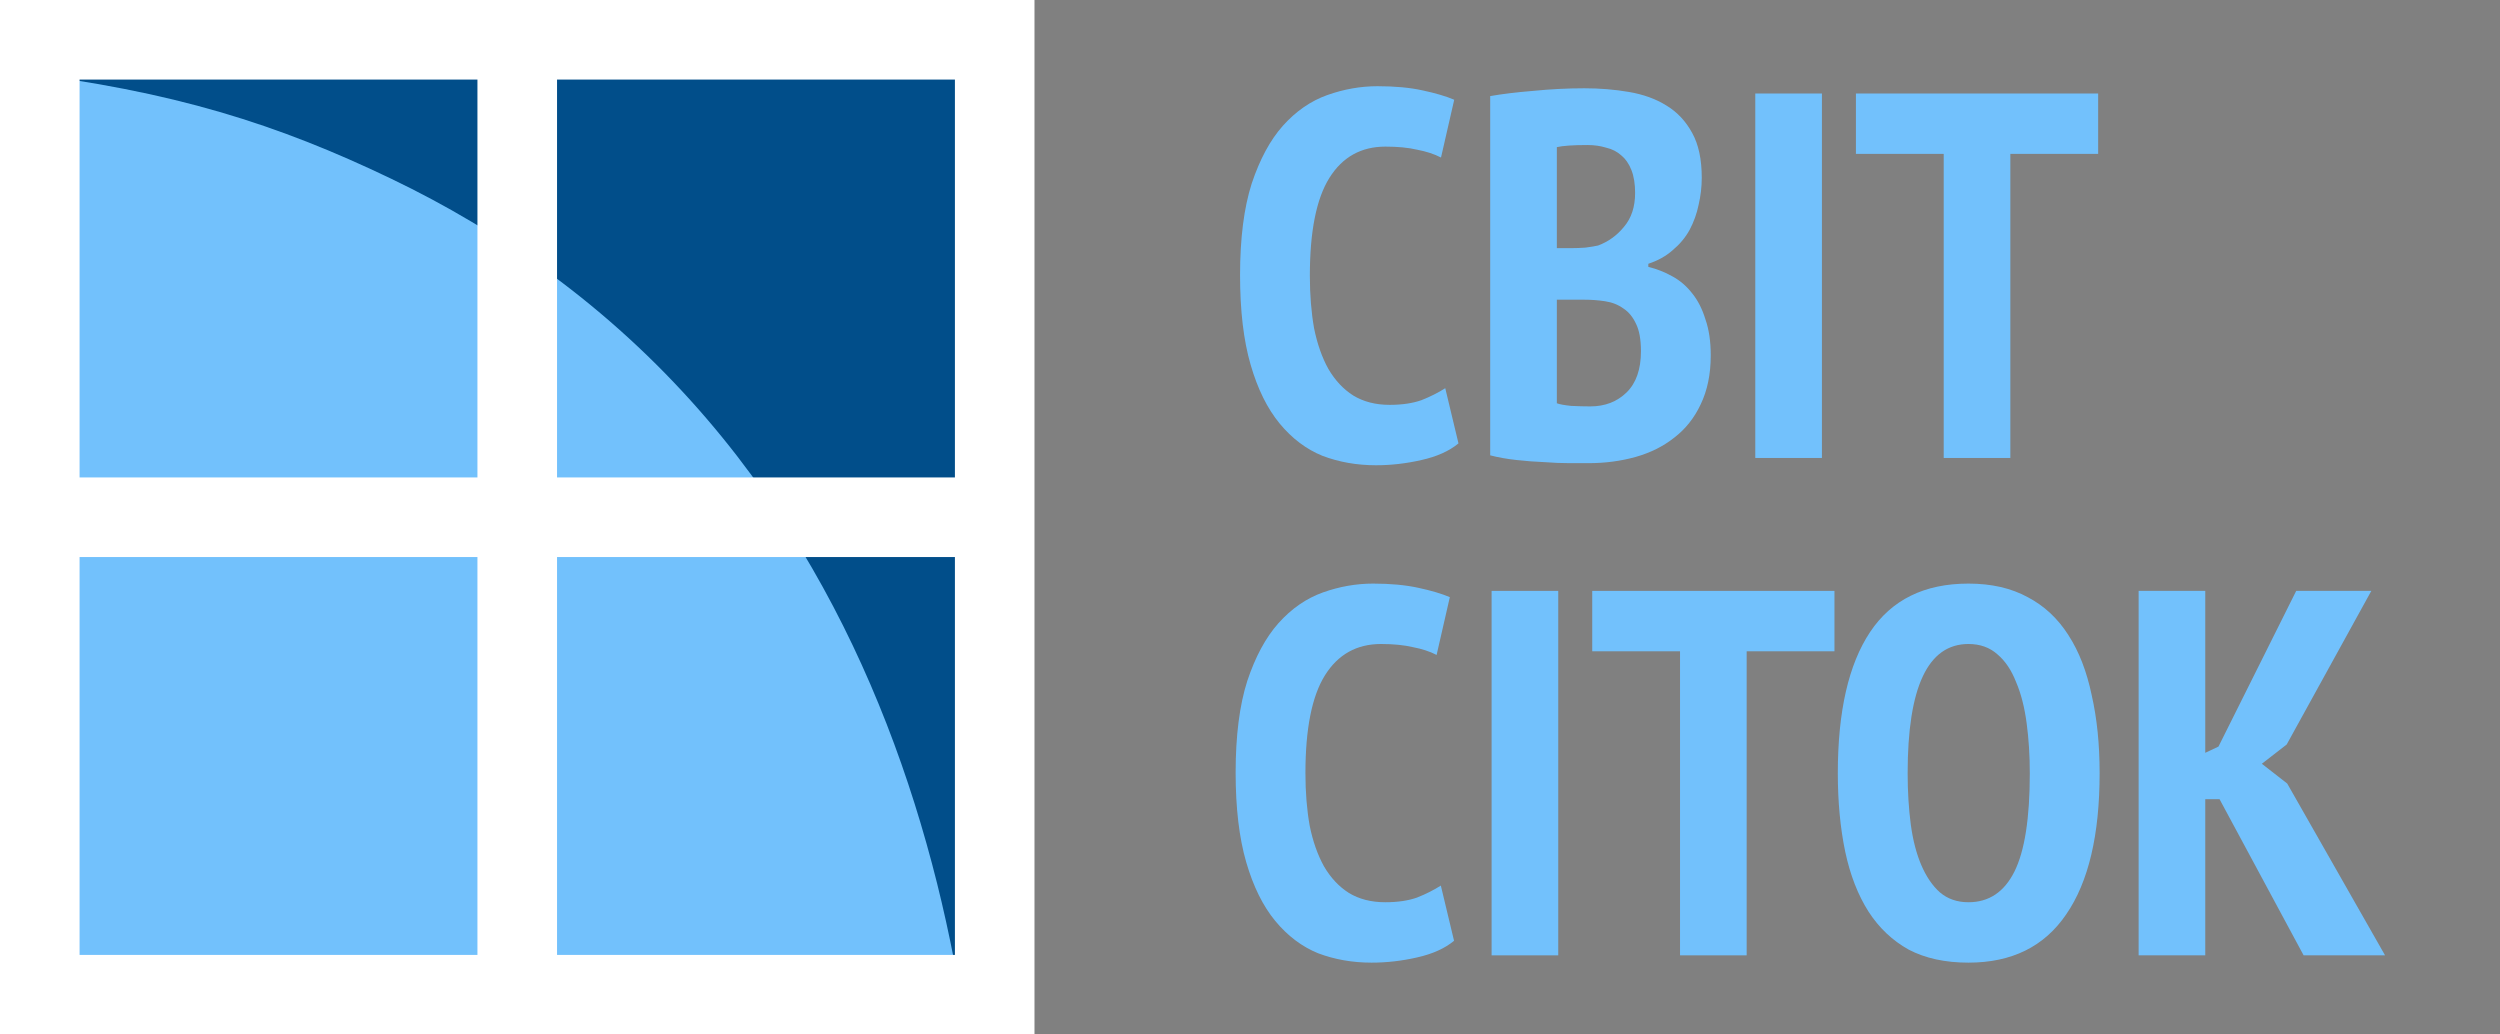
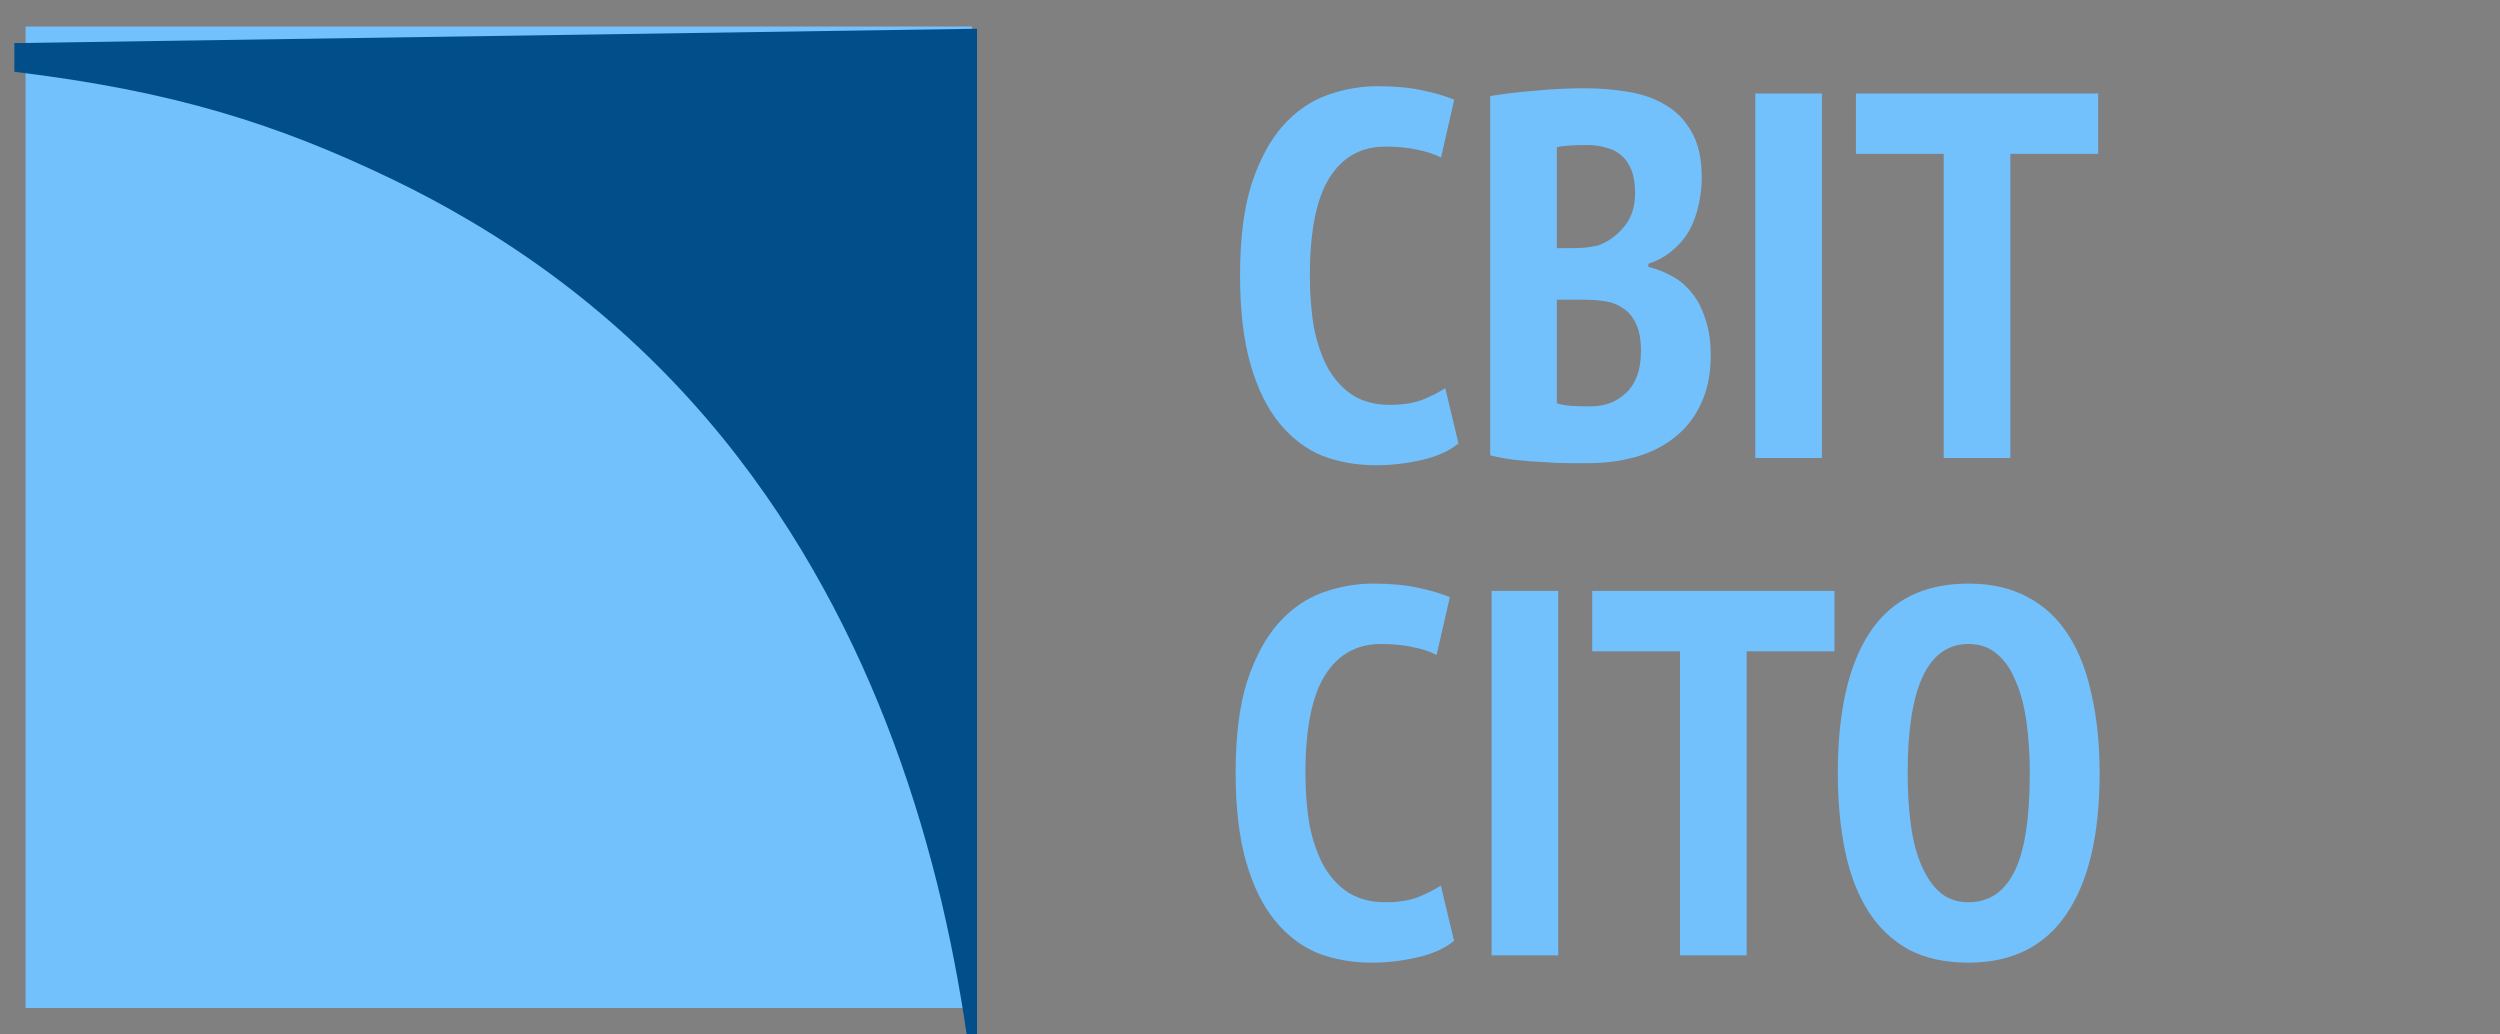
<svg xmlns="http://www.w3.org/2000/svg" width="87" height="36" viewBox="0 0 87 36" fill="none">
  <rect x="0" y="0" width="87" height="36" fill="#808080" stroke="none" />
  <path d="M33.827 0.923H0.89V35.077H33.827V0.923Z" fill="#72C1FC" />
  <path d="M34 1V36H33.64C33.388 34.275 33.052 32.515 32.61 30.739C31.685 27.044 30.3 23.297 28.266 19.779C27.767 18.913 27.229 18.061 26.641 17.219C24.108 13.585 20.767 10.297 16.389 7.705C15.505 7.179 14.579 6.683 13.61 6.218C9.659 4.324 6.049 3.166 0.5 2.5C1.683 2.573 0.343 2.481 0.5 2.5L0.5 1.5L34 1Z" fill="#014E8A" />
-   <path d="M0 36H36V0H0V36ZM19.385 2.769H33.231V16.615H19.385V2.769ZM16.615 33.231H2.769V19.385H16.615V33.231ZM16.615 16.615H2.769V2.769H16.615V16.615ZM33.231 33.231H19.385V19.385H33.231V33.231Z" fill="white" />
  <path d="M50.755 15.43C50.436 15.695 50.006 15.889 49.466 16.009C48.939 16.13 48.411 16.191 47.884 16.191C47.221 16.191 46.601 16.082 46.025 15.864C45.46 15.635 44.963 15.26 44.534 14.741C44.105 14.222 43.767 13.539 43.522 12.694C43.276 11.848 43.154 10.809 43.154 9.577C43.154 8.297 43.289 7.234 43.559 6.388C43.841 5.543 44.203 4.872 44.644 4.377C45.098 3.87 45.614 3.513 46.19 3.308C46.767 3.103 47.35 3 47.939 3C48.54 3 49.062 3.048 49.503 3.145C49.957 3.242 50.325 3.35 50.607 3.471L50.147 5.482C49.914 5.361 49.638 5.271 49.319 5.21C49.012 5.138 48.644 5.102 48.215 5.102C47.368 5.102 46.718 5.464 46.264 6.189C45.81 6.914 45.583 8.049 45.583 9.595C45.583 10.26 45.632 10.87 45.73 11.425C45.841 11.969 46.006 12.44 46.227 12.838C46.46 13.237 46.749 13.545 47.092 13.763C47.448 13.98 47.871 14.089 48.362 14.089C48.791 14.089 49.16 14.034 49.466 13.926C49.773 13.805 50.049 13.666 50.295 13.509L50.755 15.43Z" fill="#72C1FC" />
  <path d="M59.221 6.189C59.221 6.503 59.184 6.817 59.111 7.131C59.049 7.433 58.945 7.723 58.798 8.001C58.651 8.267 58.454 8.502 58.209 8.707C57.976 8.913 57.694 9.07 57.362 9.179V9.287C57.657 9.36 57.933 9.468 58.191 9.613C58.461 9.758 58.694 9.958 58.89 10.211C59.086 10.453 59.24 10.755 59.35 11.117C59.473 11.467 59.534 11.884 59.534 12.367C59.534 13.02 59.417 13.587 59.184 14.071C58.964 14.542 58.657 14.928 58.264 15.23C57.884 15.532 57.436 15.756 56.921 15.901C56.405 16.046 55.859 16.118 55.283 16.118C55.111 16.118 54.89 16.118 54.62 16.118C54.35 16.118 54.056 16.106 53.737 16.082C53.43 16.07 53.111 16.046 52.78 16.009C52.448 15.973 52.142 15.919 51.859 15.846V3.344C52.264 3.272 52.761 3.211 53.35 3.163C53.951 3.103 54.547 3.072 55.136 3.072C55.675 3.072 56.191 3.115 56.681 3.199C57.184 3.284 57.62 3.441 57.988 3.67C58.368 3.9 58.669 4.22 58.89 4.631C59.111 5.029 59.221 5.549 59.221 6.189ZM55.338 14.143C55.853 14.143 56.276 13.98 56.608 13.654C56.939 13.328 57.105 12.851 57.105 12.223C57.105 11.824 57.05 11.51 56.939 11.28C56.829 11.039 56.681 10.857 56.497 10.737C56.313 10.604 56.099 10.519 55.853 10.483C55.62 10.447 55.375 10.429 55.117 10.429H54.178V14.034C54.277 14.071 54.442 14.101 54.675 14.125C54.921 14.137 55.142 14.143 55.338 14.143ZM54.712 8.635C54.847 8.635 55.001 8.629 55.172 8.617C55.356 8.593 55.504 8.569 55.614 8.544C55.97 8.411 56.27 8.194 56.516 7.892C56.773 7.59 56.902 7.198 56.902 6.714C56.902 6.4 56.859 6.135 56.773 5.917C56.688 5.7 56.571 5.531 56.424 5.41C56.276 5.277 56.099 5.186 55.89 5.138C55.694 5.078 55.479 5.047 55.246 5.047C54.743 5.047 54.387 5.072 54.178 5.12V8.635H54.712Z" fill="#72C1FC" />
  <path d="M61.084 3.254H63.403V15.937H61.084V3.254Z" fill="#72C1FC" />
  <path d="M73.016 5.355H69.96V15.937H67.641V5.355H64.586V3.254H73.016V5.355Z" fill="#72C1FC" />
  <path d="M50.601 32.739C50.282 33.005 49.852 33.198 49.313 33.319C48.785 33.44 48.258 33.5 47.73 33.5C47.067 33.5 46.448 33.391 45.871 33.174C45.307 32.944 44.81 32.57 44.38 32.05C43.951 31.531 43.614 30.849 43.368 30.003C43.123 29.157 43 28.119 43 26.887C43 25.606 43.135 24.543 43.405 23.698C43.687 22.852 44.049 22.182 44.491 21.686C44.945 21.179 45.46 20.823 46.037 20.617C46.613 20.412 47.196 20.309 47.785 20.309C48.386 20.309 48.908 20.358 49.349 20.454C49.803 20.551 50.172 20.66 50.454 20.781L49.994 22.792C49.761 22.671 49.484 22.58 49.165 22.52C48.859 22.448 48.491 22.411 48.061 22.411C47.215 22.411 46.564 22.774 46.11 23.498C45.656 24.223 45.429 25.359 45.429 26.905C45.429 27.569 45.478 28.179 45.577 28.735C45.687 29.278 45.853 29.749 46.074 30.148C46.307 30.547 46.595 30.855 46.938 31.072C47.294 31.29 47.718 31.398 48.208 31.398C48.638 31.398 49.006 31.344 49.313 31.235C49.619 31.114 49.895 30.975 50.141 30.818L50.601 32.739Z" fill="#72C1FC" />
  <path d="M51.908 20.563H54.227V33.246H51.908V20.563Z" fill="#72C1FC" />
  <path d="M63.839 22.665H60.784V33.246H58.465V22.665H55.41V20.563H63.839V22.665Z" fill="#72C1FC" />
  <path d="M63.956 26.905C63.956 24.755 64.331 23.118 65.079 21.995C65.828 20.871 66.969 20.309 68.502 20.309C69.3 20.309 69.987 20.466 70.564 20.781C71.14 21.083 71.613 21.523 71.981 22.103C72.349 22.671 72.619 23.366 72.79 24.187C72.975 24.996 73.067 25.902 73.067 26.905C73.067 29.055 72.68 30.692 71.907 31.815C71.146 32.938 70.011 33.5 68.502 33.5C67.692 33.5 66.999 33.349 66.423 33.047C65.858 32.733 65.392 32.292 65.024 31.724C64.656 31.145 64.386 30.45 64.214 29.641C64.042 28.819 63.956 27.907 63.956 26.905ZM66.386 26.905C66.386 27.545 66.423 28.143 66.496 28.698C66.57 29.242 66.693 29.713 66.864 30.112C67.036 30.51 67.251 30.825 67.508 31.054C67.778 31.284 68.11 31.398 68.502 31.398C69.214 31.398 69.748 31.042 70.103 30.329C70.459 29.616 70.637 28.475 70.637 26.905C70.637 26.289 70.6 25.709 70.527 25.165C70.453 24.61 70.331 24.133 70.159 23.734C69.999 23.323 69.784 23.003 69.514 22.774C69.245 22.532 68.907 22.411 68.502 22.411C67.091 22.411 66.386 23.909 66.386 26.905Z" fill="#72C1FC" />
-   <path d="M77.24 27.811H76.743V33.246H74.424V20.563H76.743V26.198L77.203 25.981L79.908 20.563H82.522L79.577 25.908L78.712 26.579L79.595 27.267L83 33.246H80.166L77.24 27.811Z" fill="#72C1FC" />
</svg>